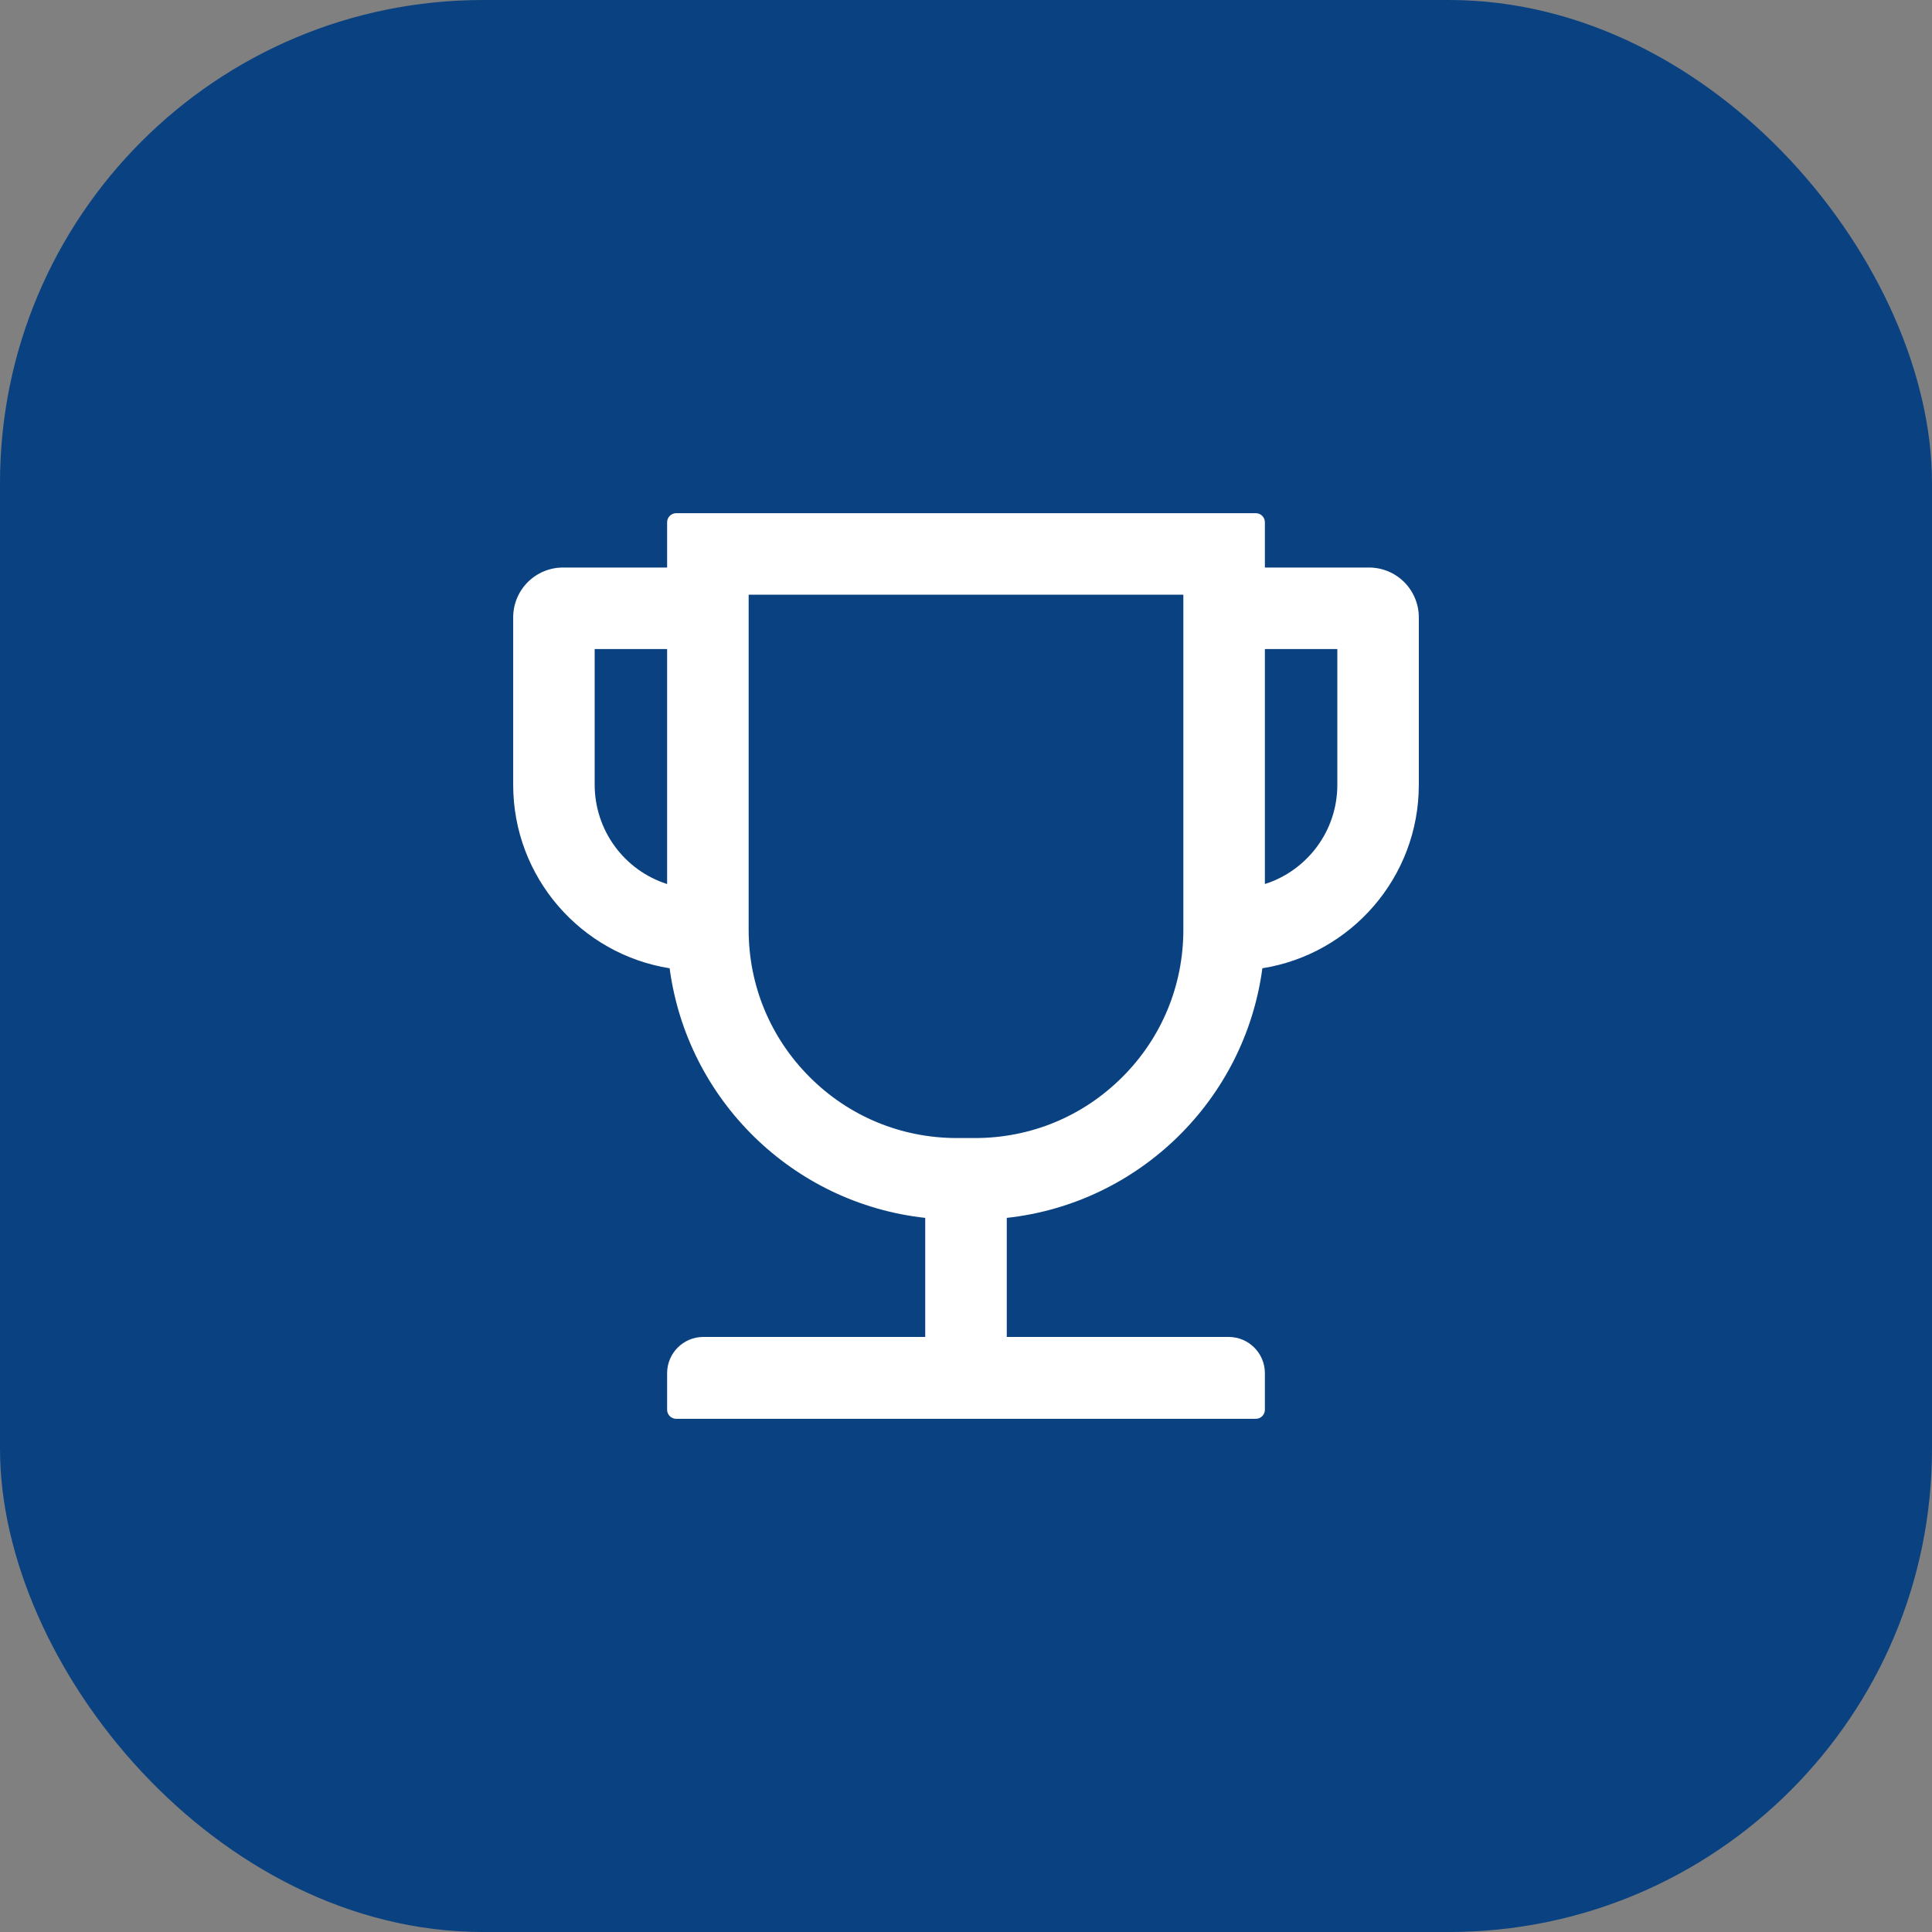
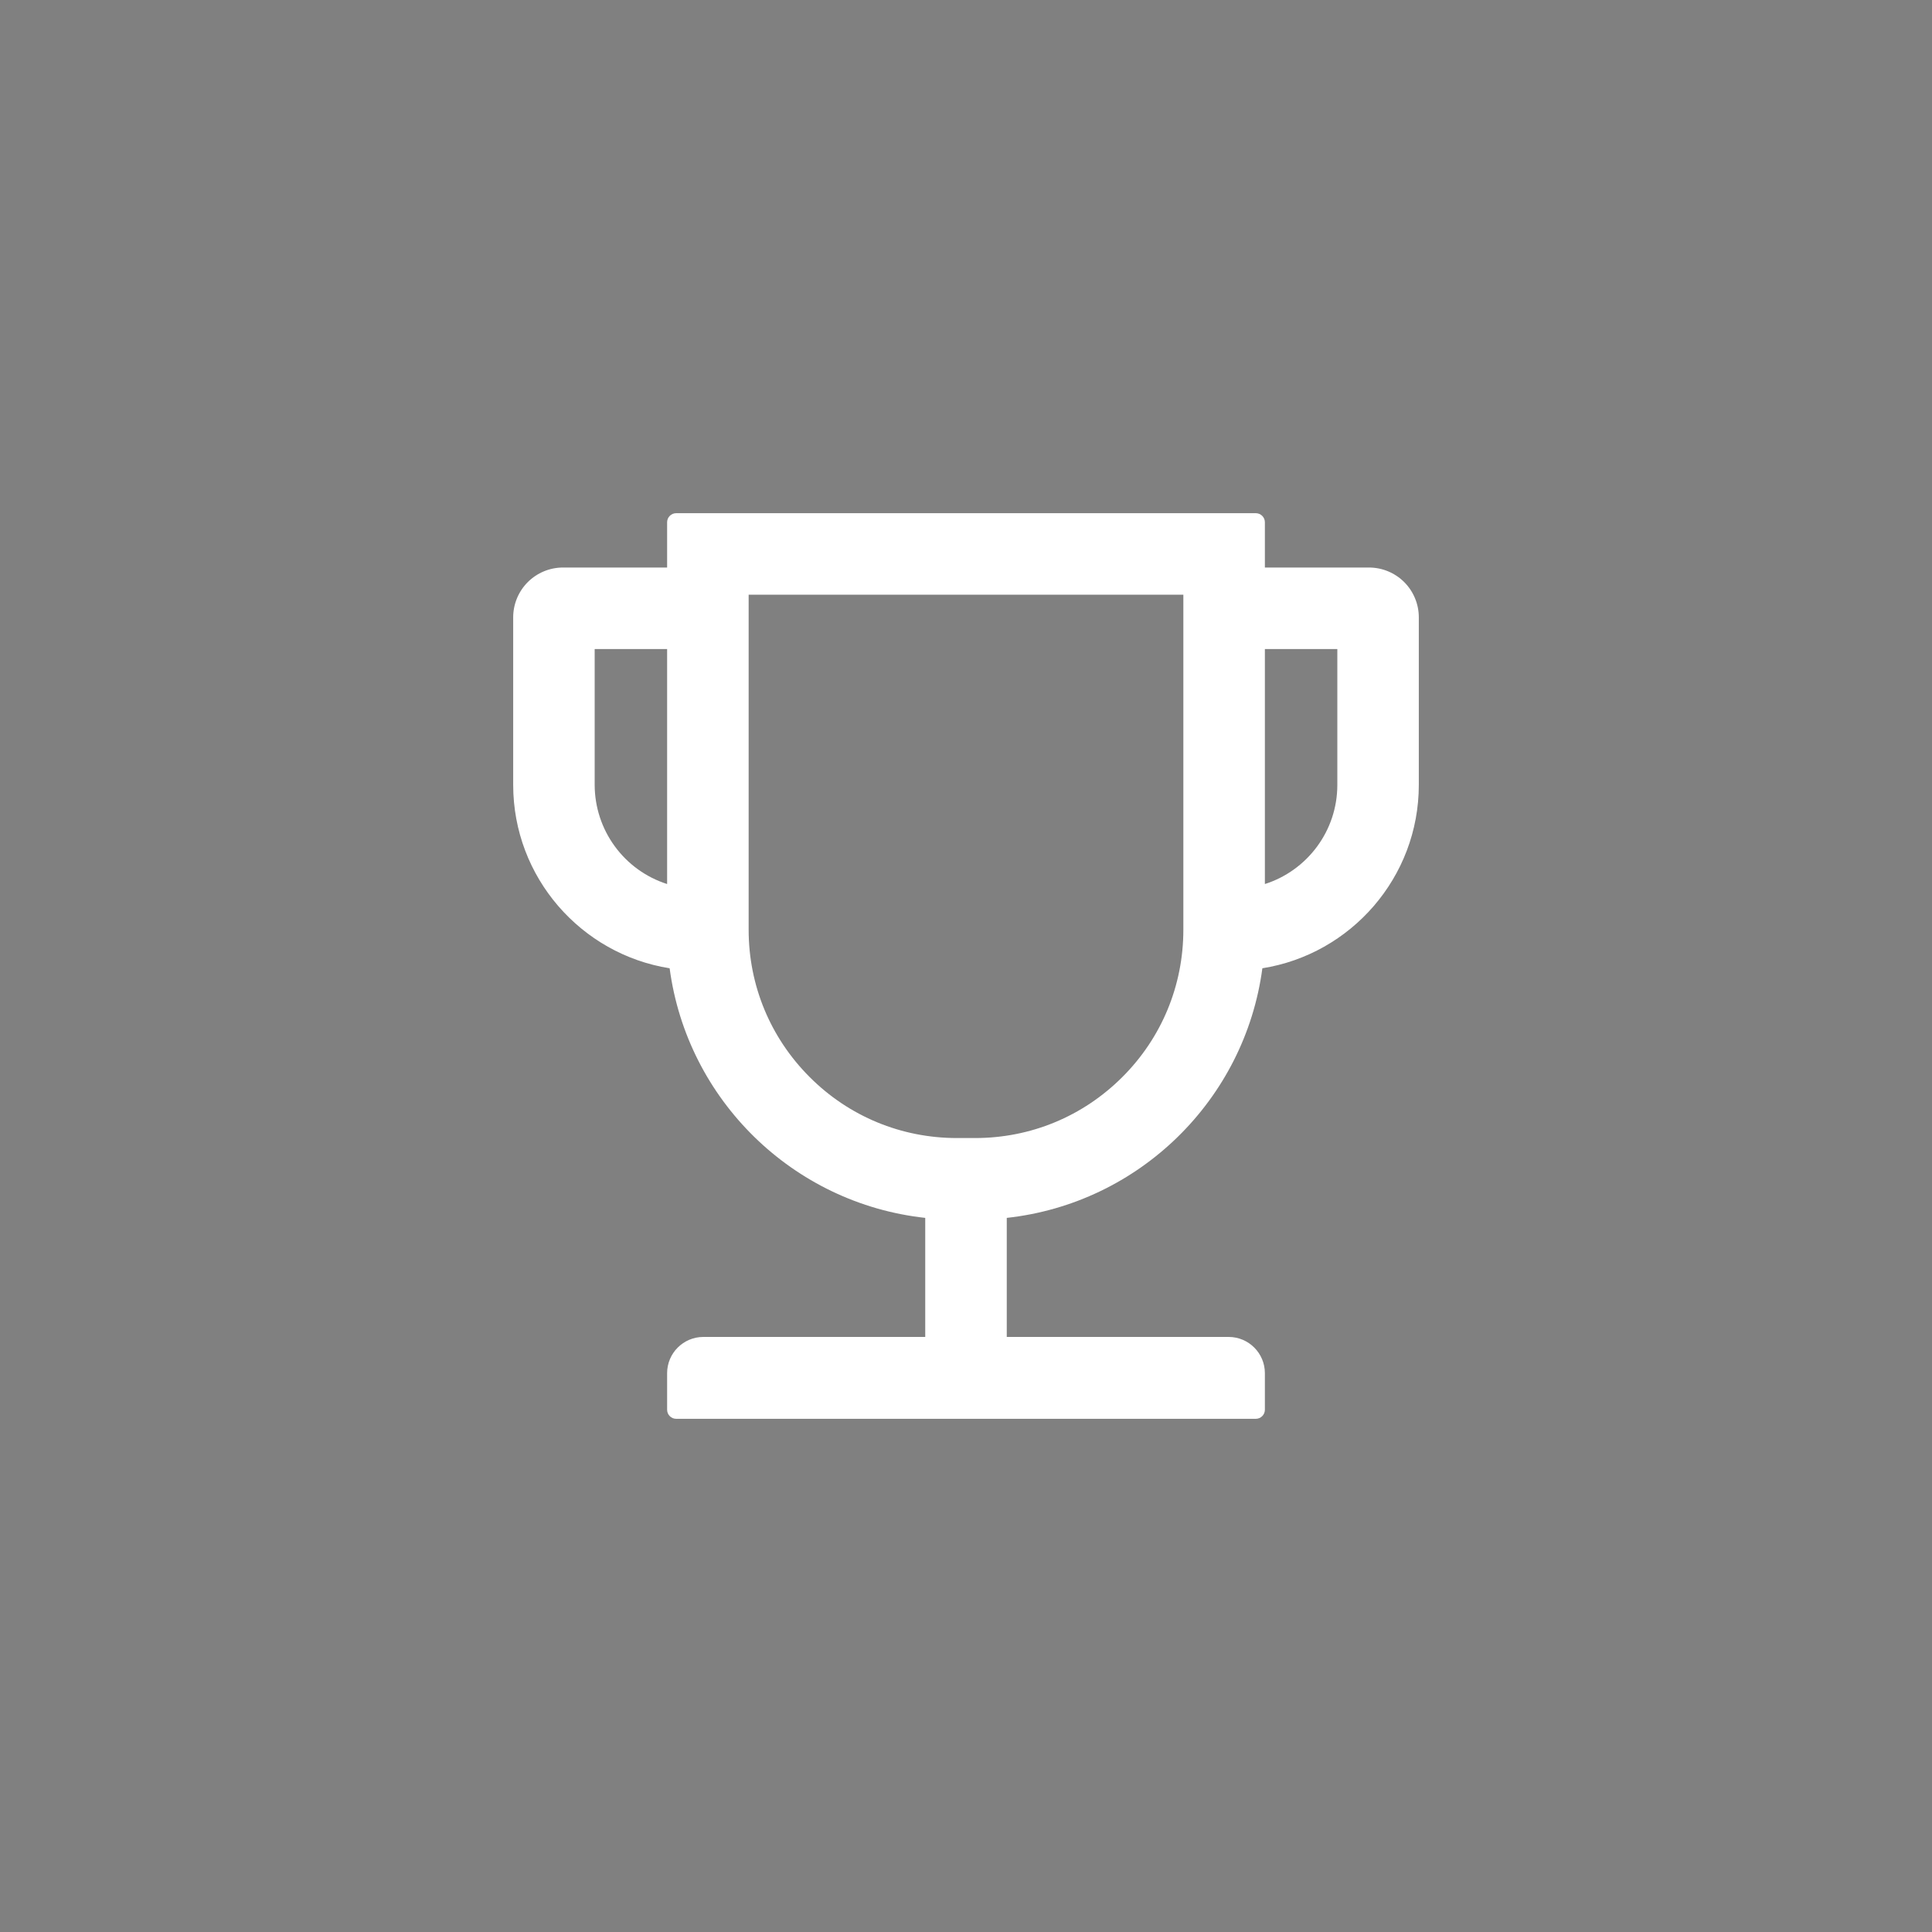
<svg xmlns="http://www.w3.org/2000/svg" width="40" height="40" viewBox="0 0 40 40" fill="none">
  <rect x="0" y="0" width="40" height="40" fill="#808080" stroke="none" />
-   <rect width="40" height="40" rx="10" fill="#0A4281" />
-   <path d="M28.344 11.75H26.188V10.812C26.188 10.709 26.103 10.625 26 10.625H14C13.897 10.625 13.812 10.709 13.812 10.812V11.75H11.656C11.383 11.75 11.12 11.859 10.927 12.052C10.734 12.245 10.625 12.508 10.625 12.781V16.25C10.625 18.165 12.031 19.756 13.864 20.047C14.227 22.77 16.414 24.915 19.156 25.215V27.68H14.562C14.148 27.68 13.812 28.016 13.812 28.43V29.188C13.812 29.291 13.897 29.375 14 29.375H26C26.103 29.375 26.188 29.291 26.188 29.188V28.43C26.188 28.016 25.852 27.68 25.438 27.68H20.844V25.215C23.586 24.915 25.773 22.77 26.136 20.047C27.969 19.756 29.375 18.165 29.375 16.25V12.781C29.375 12.508 29.266 12.245 29.073 12.052C28.88 11.859 28.617 11.75 28.344 11.75ZM12.312 16.25V13.438H13.812V18.303C13.377 18.164 12.997 17.89 12.728 17.521C12.458 17.152 12.313 16.707 12.312 16.25V16.25ZM24.5 19.25C24.5 20.401 24.052 21.486 23.237 22.299C22.421 23.115 21.338 23.562 20.188 23.562H19.812C18.662 23.562 17.577 23.115 16.763 22.299C15.948 21.484 15.5 20.401 15.5 19.25V12.312H24.5V19.25ZM27.688 16.25C27.688 17.211 27.057 18.027 26.188 18.303V13.438H27.688V16.25Z" fill="white" />
+   <path d="M28.344 11.75H26.188V10.812C26.188 10.709 26.103 10.625 26 10.625H14C13.897 10.625 13.812 10.709 13.812 10.812V11.75H11.656C11.383 11.75 11.12 11.859 10.927 12.052C10.734 12.245 10.625 12.508 10.625 12.781V16.25C10.625 18.165 12.031 19.756 13.864 20.047C14.227 22.77 16.414 24.915 19.156 25.215V27.68H14.562C14.148 27.68 13.812 28.016 13.812 28.43V29.188C13.812 29.291 13.897 29.375 14 29.375H26C26.103 29.375 26.188 29.291 26.188 29.188V28.43C26.188 28.016 25.852 27.68 25.438 27.68H20.844V25.215C23.586 24.915 25.773 22.77 26.136 20.047C27.969 19.756 29.375 18.165 29.375 16.25V12.781C29.375 12.508 29.266 12.245 29.073 12.052C28.88 11.859 28.617 11.75 28.344 11.75ZM12.312 16.25V13.438H13.812V18.303C13.377 18.164 12.997 17.89 12.728 17.521C12.458 17.152 12.313 16.707 12.312 16.25V16.25ZM24.5 19.25C24.5 20.401 24.052 21.486 23.237 22.299C22.421 23.115 21.338 23.562 20.188 23.562H19.812C18.662 23.562 17.577 23.115 16.763 22.299C15.948 21.484 15.5 20.401 15.5 19.25V12.312H24.5V19.25ZM27.688 16.25C27.688 17.211 27.057 18.027 26.188 18.303V13.438H27.688Z" fill="white" />
</svg>